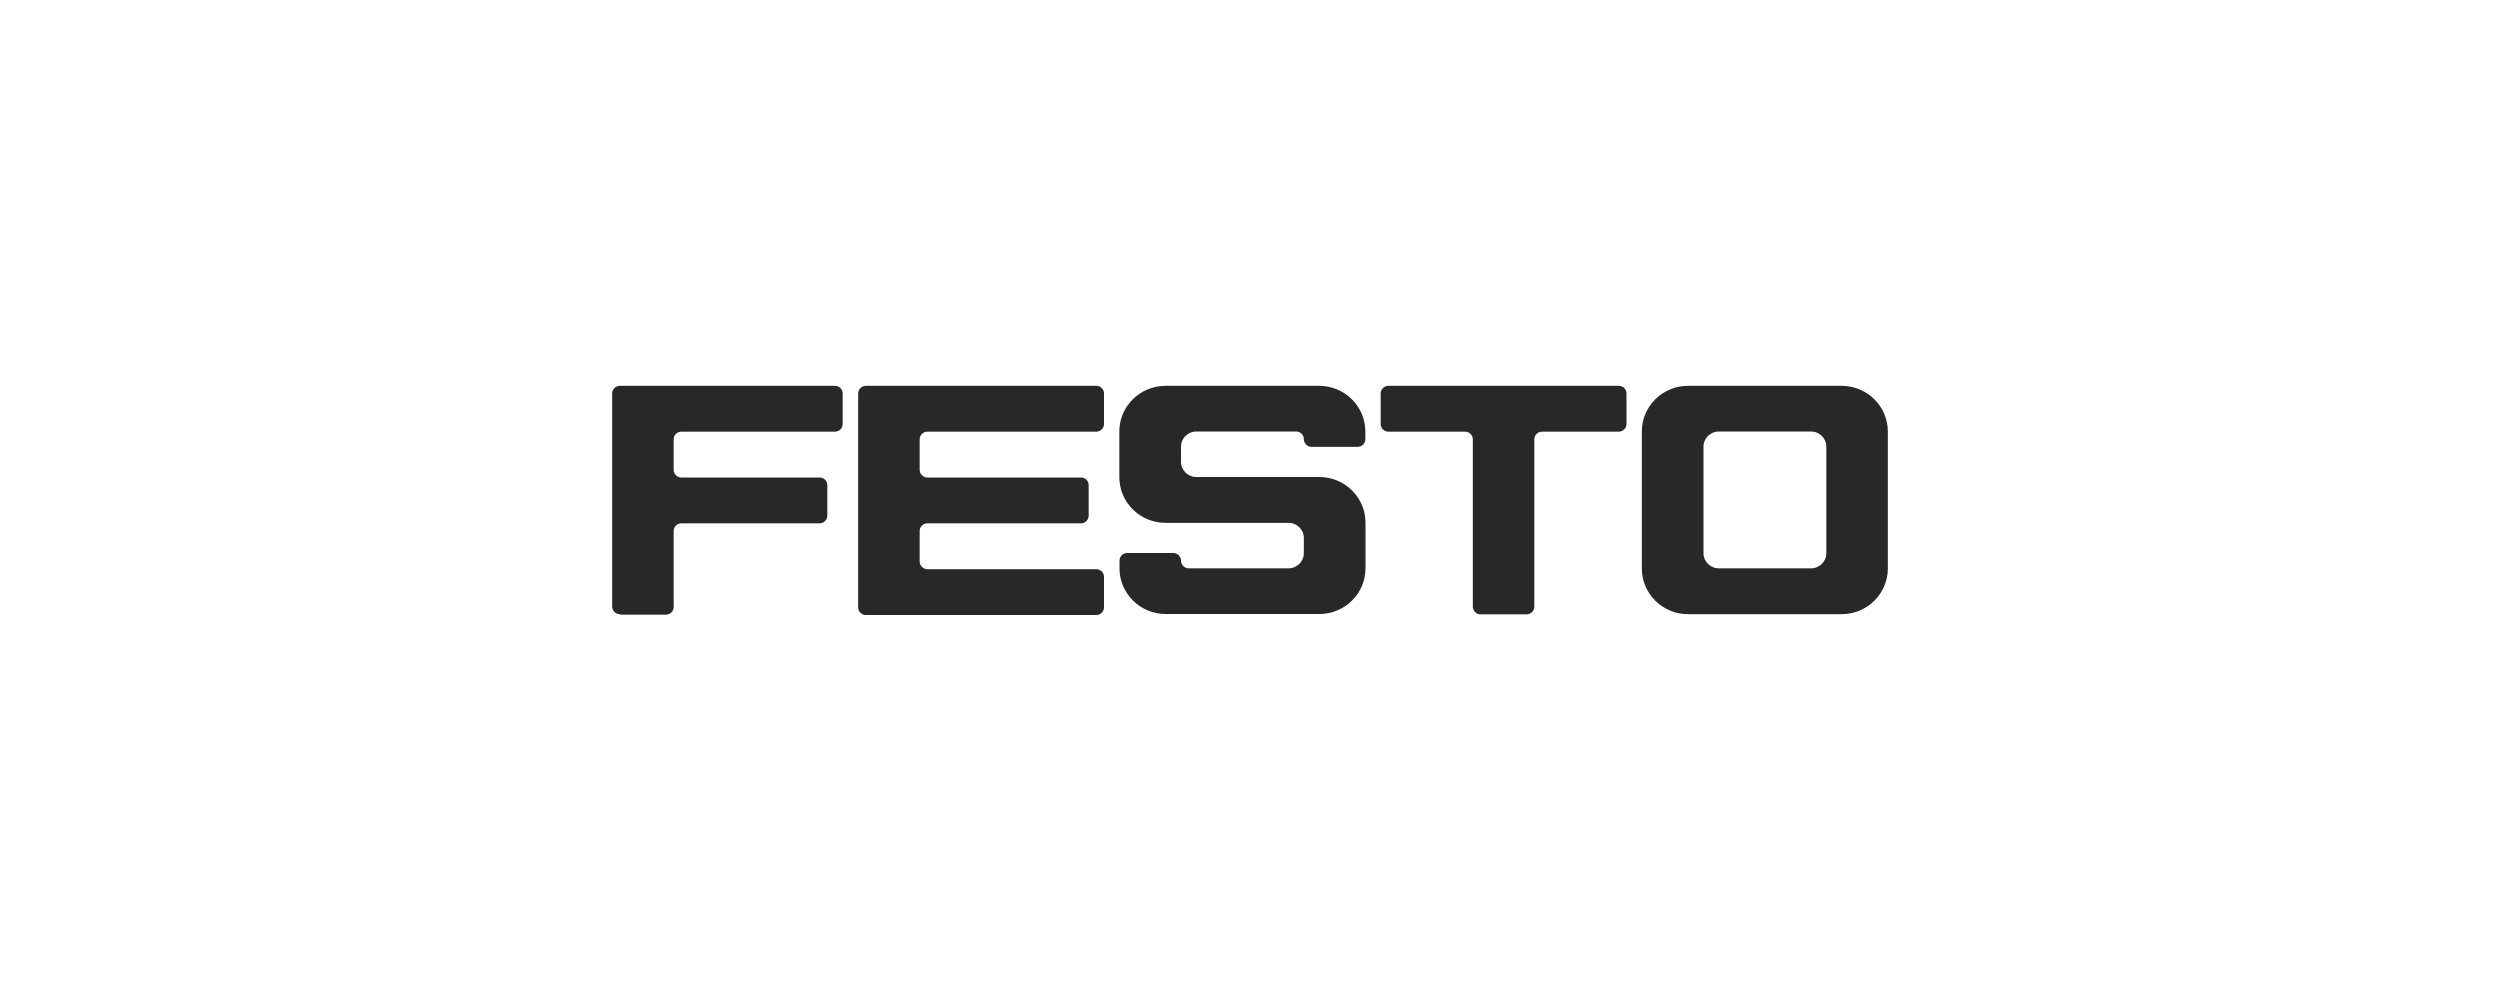
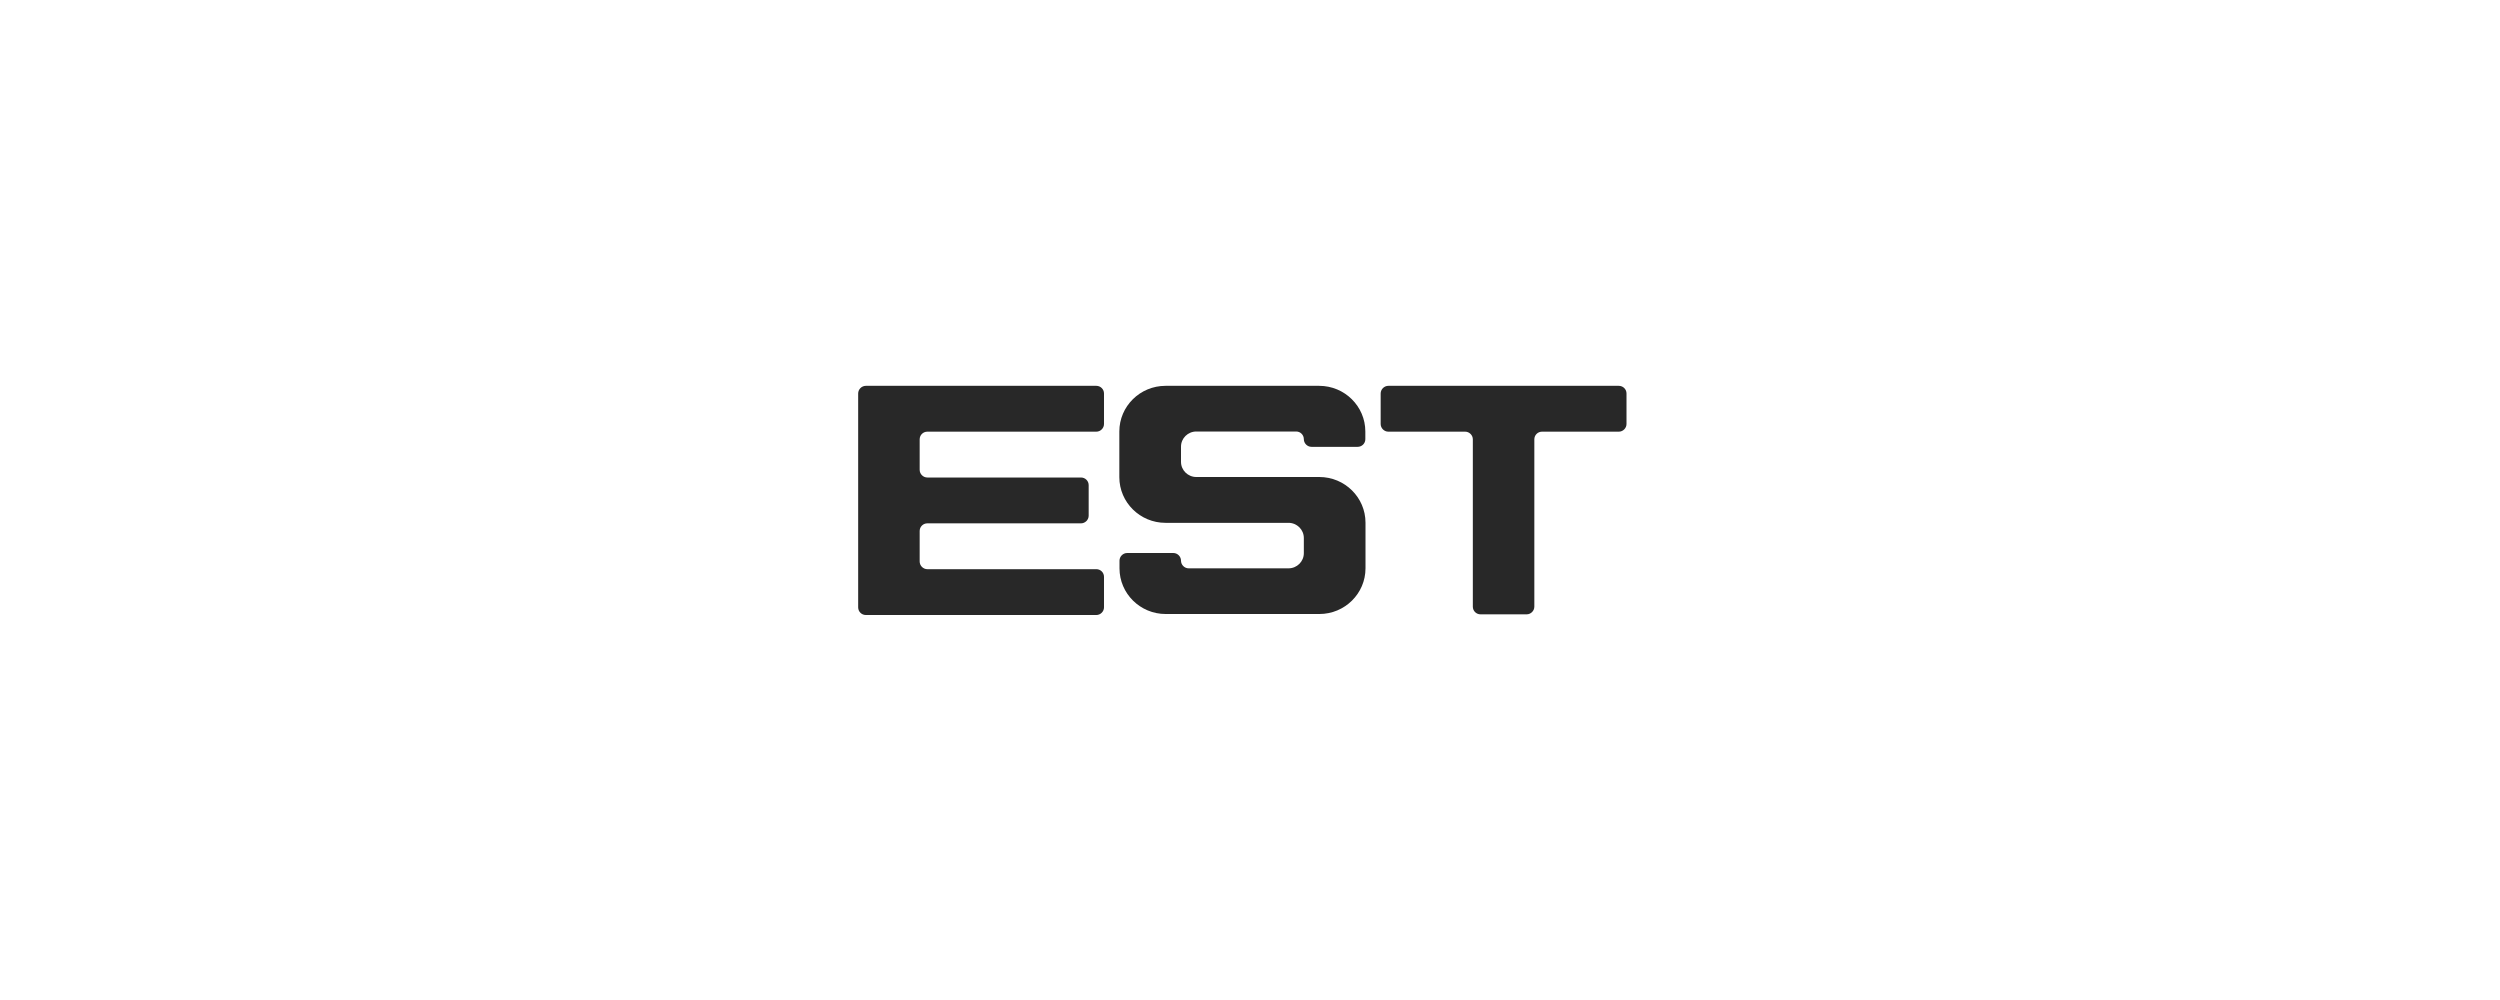
<svg xmlns="http://www.w3.org/2000/svg" id="Black" viewBox="0 0 150 60">
  <defs>
    <style>
      .cls-1 {
        fill: #282828;
        stroke-width: 0px;
      }
    </style>
  </defs>
-   <path class="cls-1" d="M109.58,33.19c0,.5-.41.91-.92.91h-5.53c-.51,0-.92-.41-.92-.91v-6.39c0-.5.41-.91.92-.91h5.53c.51,0,.92.41.92.91v6.39ZM113.27,34.11v-8.22c0-1.51-1.24-2.74-2.77-2.74h-9.22c-1.53,0-2.77,1.23-2.77,2.74v8.22c0,1.51,1.24,2.74,2.77,2.74h9.22c1.53,0,2.77-1.23,2.77-2.74" />
-   <path class="cls-1" d="M37.19,36.85c-.25,0-.46-.2-.46-.46v-12.78c0-.25.21-.46.46-.46h12.91c.25,0,.46.2.46.46v1.83c0,.25-.21.46-.46.46h-9.22c-.25,0-.46.2-.46.46v1.83c0,.25.21.46.46.46h8.3c.25,0,.46.2.46.46v1.83c0,.25-.21.46-.46.46h-8.3c-.25,0-.46.2-.46.46v4.56c0,.25-.21.46-.46.46h-2.77Z" />
  <path class="cls-1" d="M51.49,23.61c0-.25.21-.46.46-.46h13.83c.25,0,.46.2.46.46v1.83c0,.25-.21.46-.46.46h-10.14c-.25,0-.46.2-.46.46v1.83c0,.25.21.46.46.46h9.22c.25,0,.46.2.46.46v1.83c0,.25-.21.46-.46.46h-9.22c-.25,0-.46.2-.46.46v1.83c0,.25.21.46.46.46h10.14c.25,0,.46.2.46.46v1.83c0,.25-.21.46-.46.46h-13.83c-.25,0-.46-.2-.46-.46v-12.78Z" />
  <path class="cls-1" d="M67.16,28.63c0,1.51,1.24,2.74,2.77,2.74h7.38c.51,0,.92.41.92.91v.91c0,.5-.41.91-.92.91h-5.99c-.25,0-.46-.21-.46-.46s-.21-.46-.46-.46h-2.77c-.25,0-.46.21-.46.46v.46c0,1.51,1.24,2.74,2.77,2.74h9.22c1.53,0,2.77-1.23,2.77-2.74v-2.74c0-1.51-1.24-2.74-2.77-2.74h-7.38c-.51,0-.92-.41-.92-.91v-.91c0-.5.41-.91.92-.91h5.99c.26,0,.46.21.46.46s.21.46.46.46h2.77c.25,0,.46-.2.46-.46v-.46c0-1.51-1.24-2.74-2.77-2.74h-9.22c-1.53,0-2.77,1.23-2.77,2.74v2.74Z" />
  <path class="cls-1" d="M82.84,23.61c0-.25.21-.46.46-.46h13.83c.25,0,.46.2.46.46v1.83c0,.25-.21.46-.46.46h-4.61c-.25,0-.46.2-.46.46v10.04c0,.25-.21.46-.46.46h-2.77c-.25,0-.46-.2-.46-.46v-10.04c0-.25-.21-.46-.46-.46h-4.61c-.25,0-.46-.21-.46-.46v-1.83Z" />
</svg>